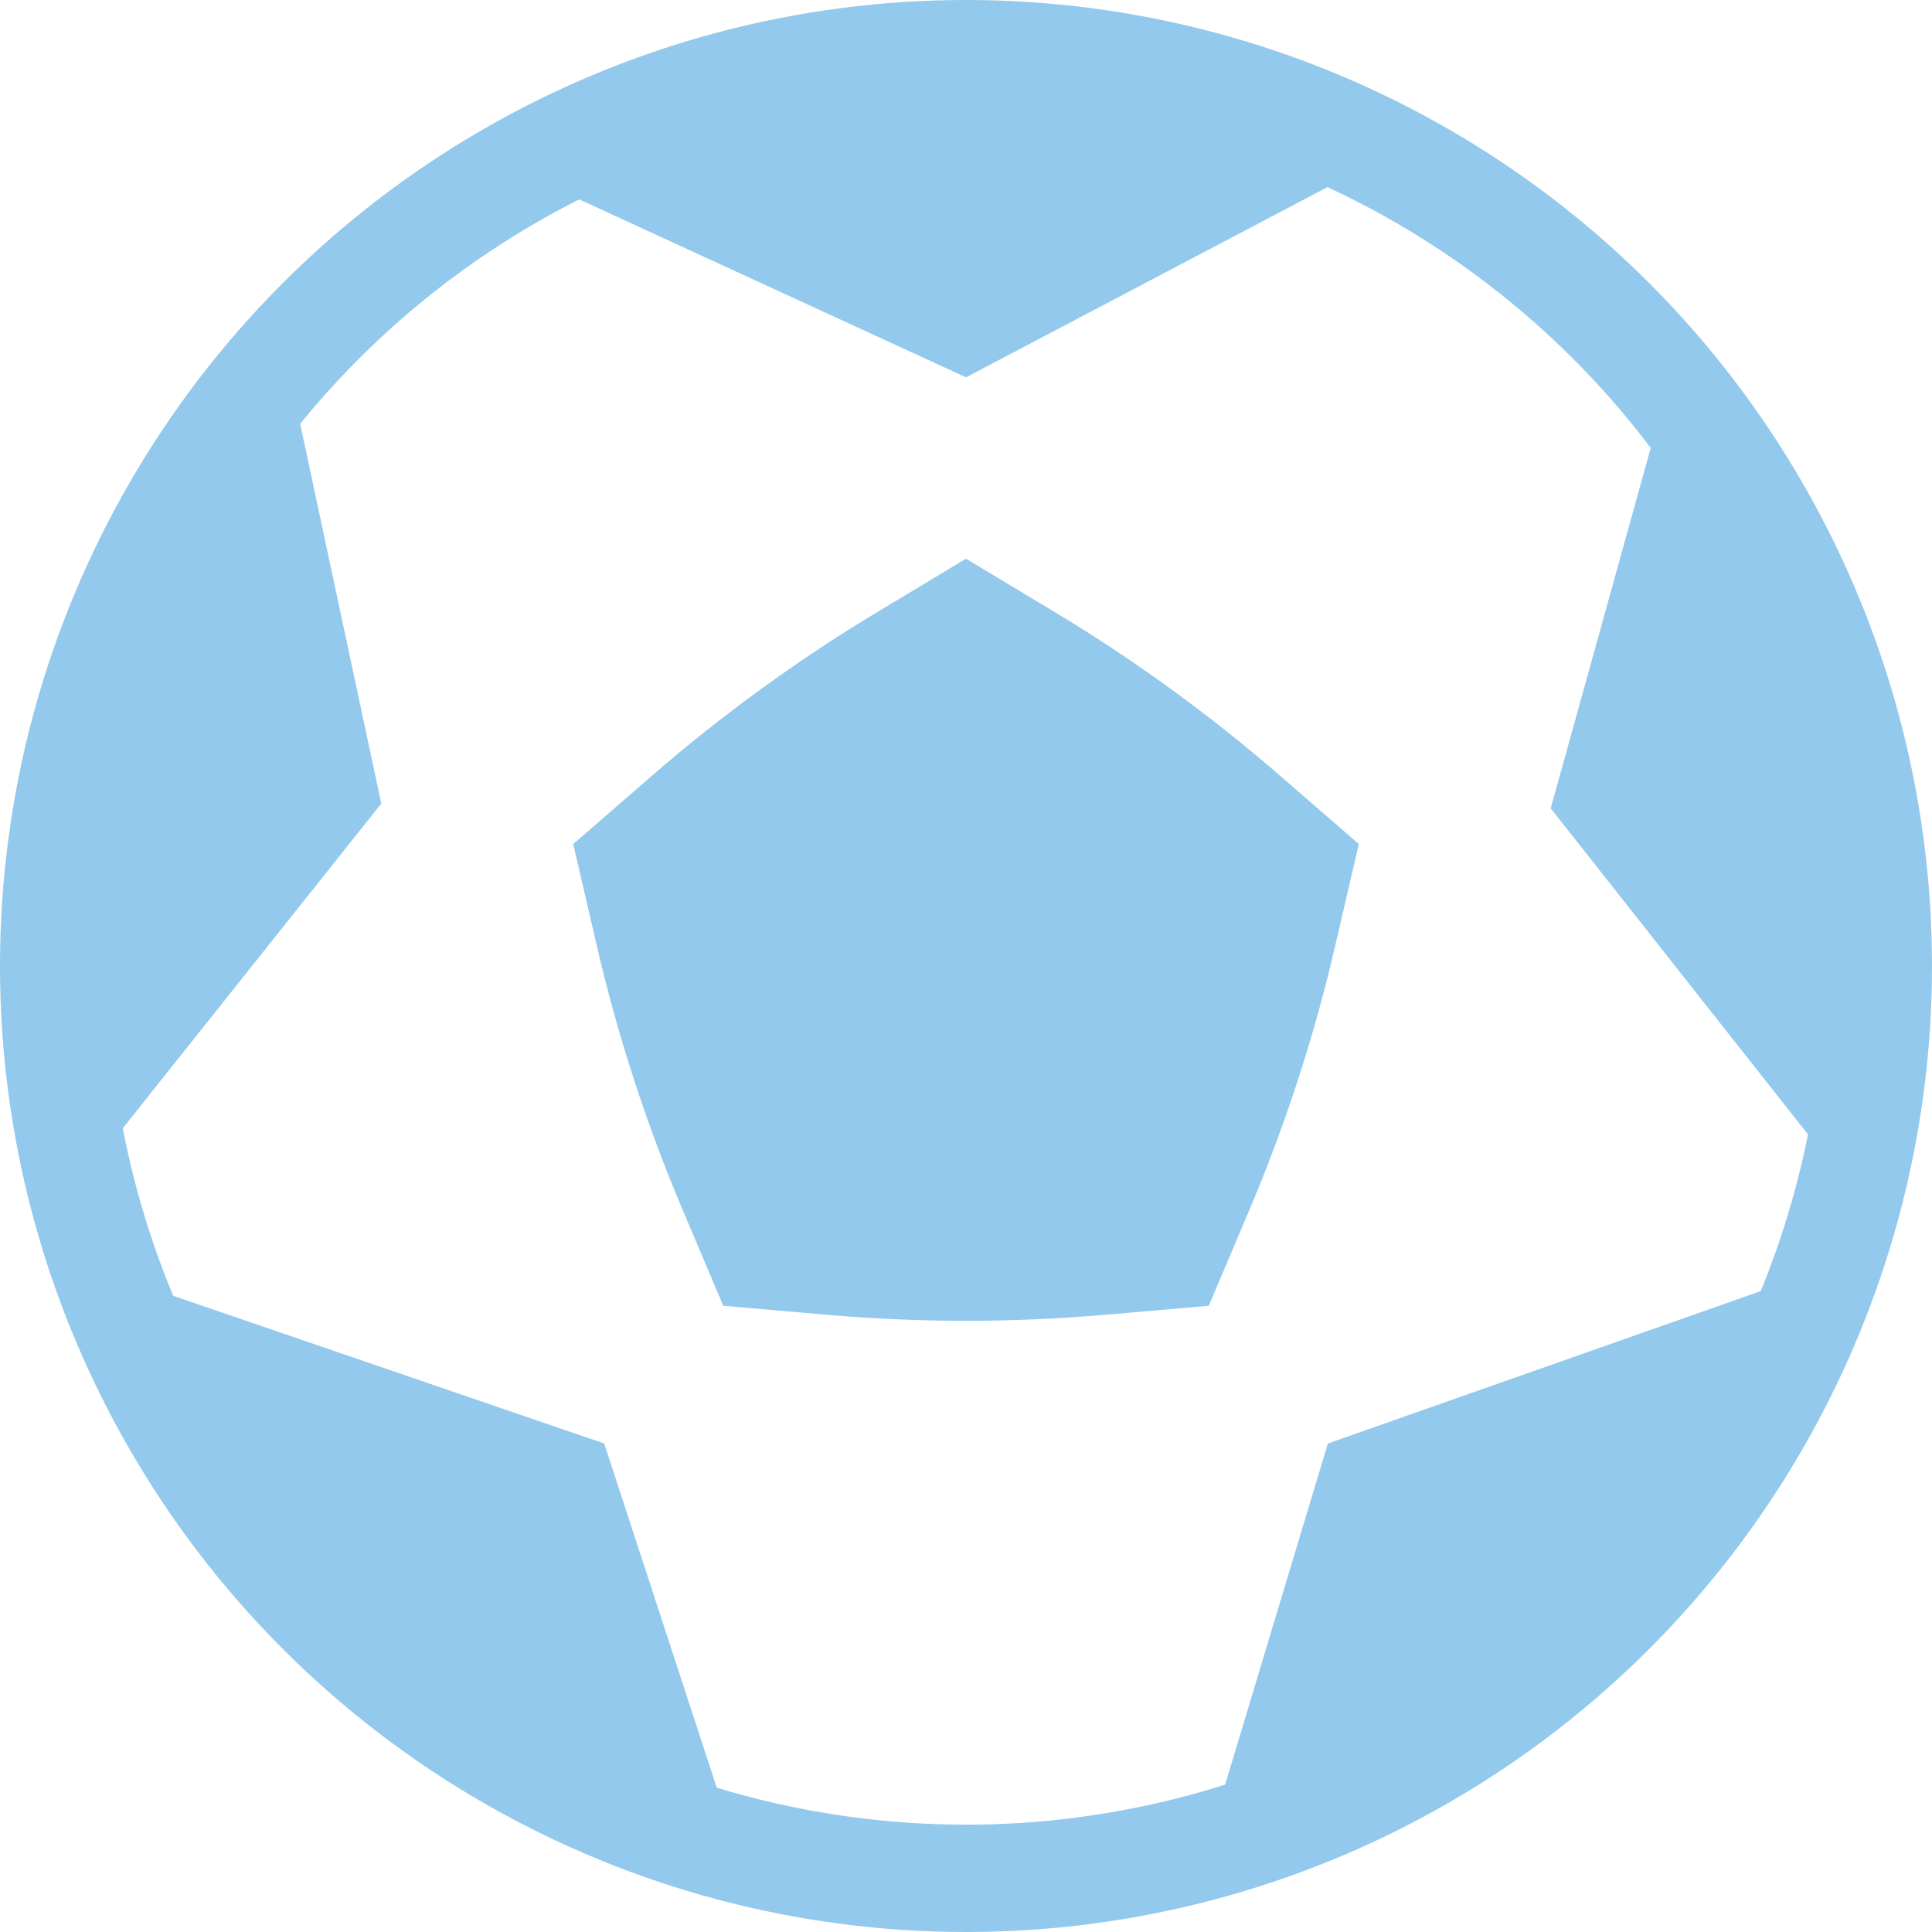
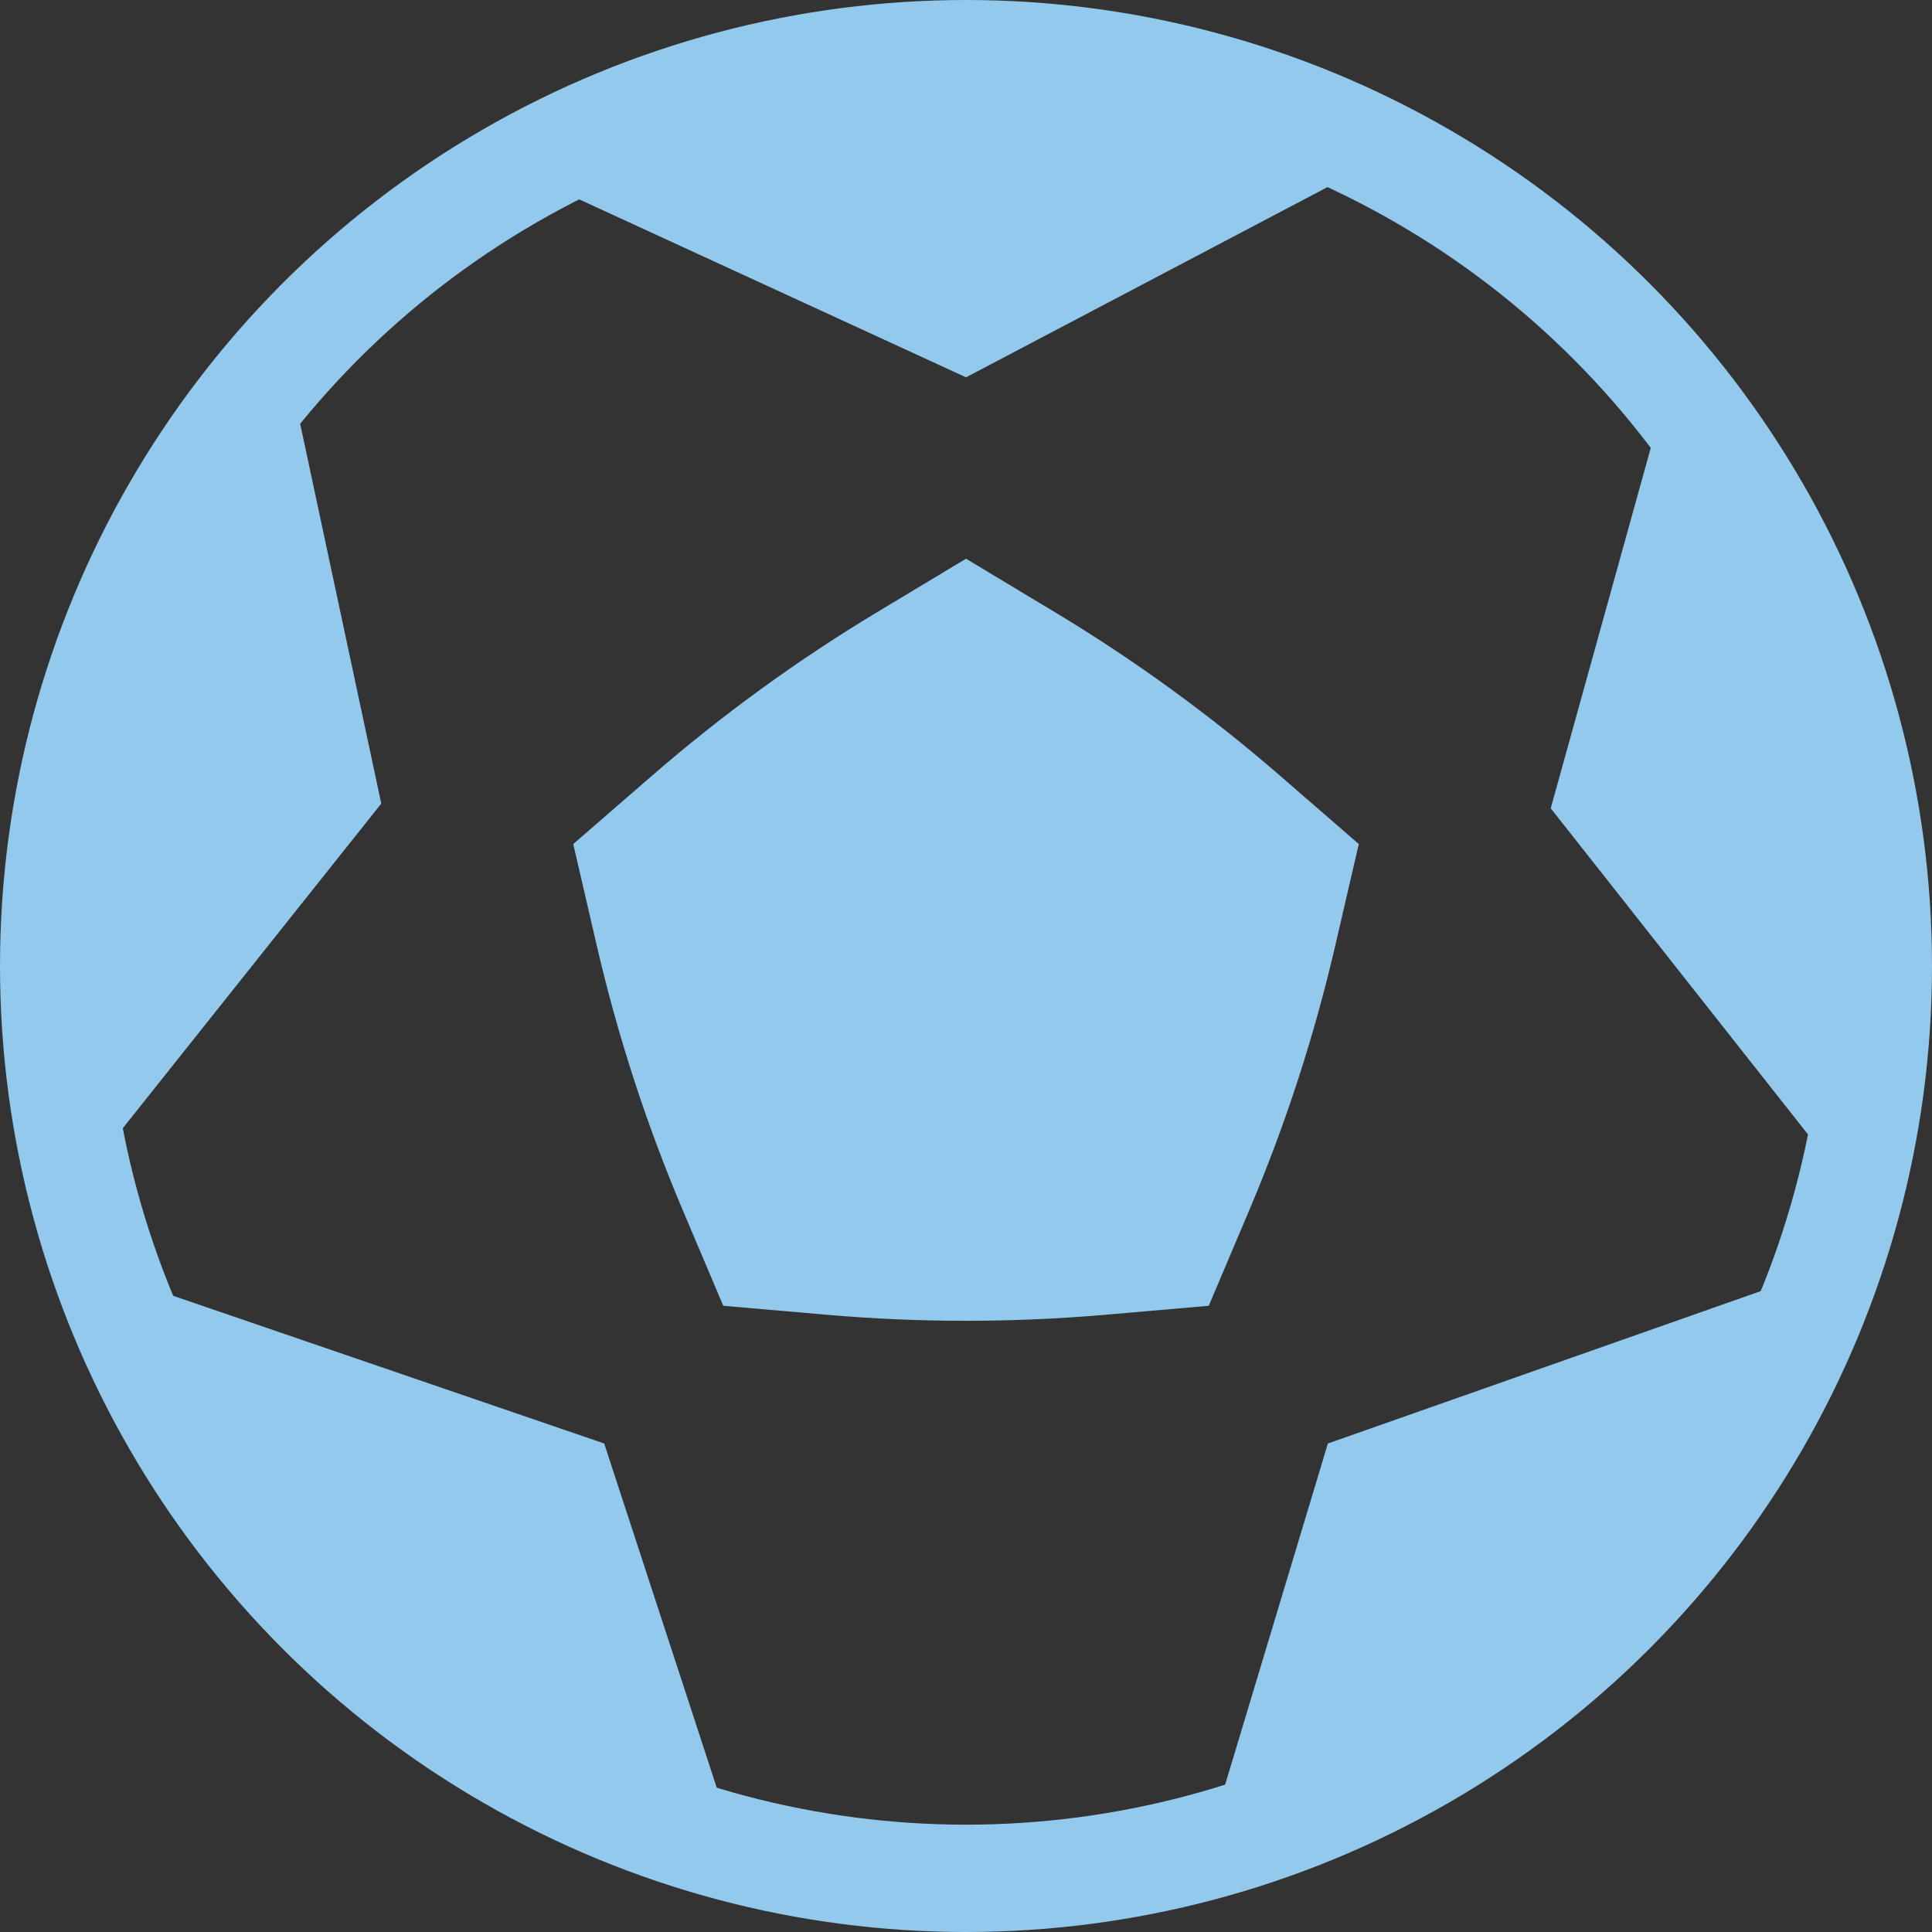
<svg xmlns="http://www.w3.org/2000/svg" width="72" height="72" viewBox="0 0 72 72" fill="none">
  <rect x="0" y="0" width="72" height="72" fill="#333333" stroke="none" />
  <g clip-path="url(#clip0)">
-     <path d="M0 0H72V72H0V0Z" fill="white" />
    <circle cx="36" cy="36" r="34" stroke="#92C9EC" stroke-width="4" />
    <path d="M36.001 14.062L17.799 5.688L36.001 0.939L52.894 5.172L36.001 14.062Z" fill="#92C9EC" />
-     <path d="M22.517 53.795L27.915 70.304L11.915 61.943L2.315 46.873L22.517 53.795Z" fill="#92C9EC" />
+     <path d="M22.517 53.795L27.915 70.304L11.915 61.943L2.315 46.873L22.517 53.795" fill="#92C9EC" />
    <path d="M49.486 53.795L44.327 70.924L58.158 63.285L70.029 46.563L49.486 53.795Z" fill="#92C9EC" />
    <path d="M36 20.821L39.321 22.819C42.288 24.605 45.095 26.645 47.711 28.915L50.638 31.455L49.763 35.232C48.982 38.605 47.909 41.905 46.559 45.094L45.047 48.663L41.185 48.998C37.735 49.297 34.266 49.297 30.816 48.998L26.954 48.663L25.442 45.094C24.091 41.905 23.019 38.605 22.238 35.232L21.363 31.455L24.29 28.915C26.905 26.645 29.712 24.605 32.679 22.819L36 20.821Z" fill="#92C9EC" />
    <path d="M14.209 29.947L10.263 11.468L2.212 26.435L2.212 45.015L14.209 29.947Z" fill="#92C9EC" />
    <path d="M57.791 30.124L62.308 13.847L67.849 27.657L68.48 43.674L57.791 30.124Z" fill="#92C9EC" />
  </g>
  <defs>
    <clipPath id="clip0">
      <path d="M0 0H72V72H0V0Z" fill="white" />
    </clipPath>
  </defs>
</svg>